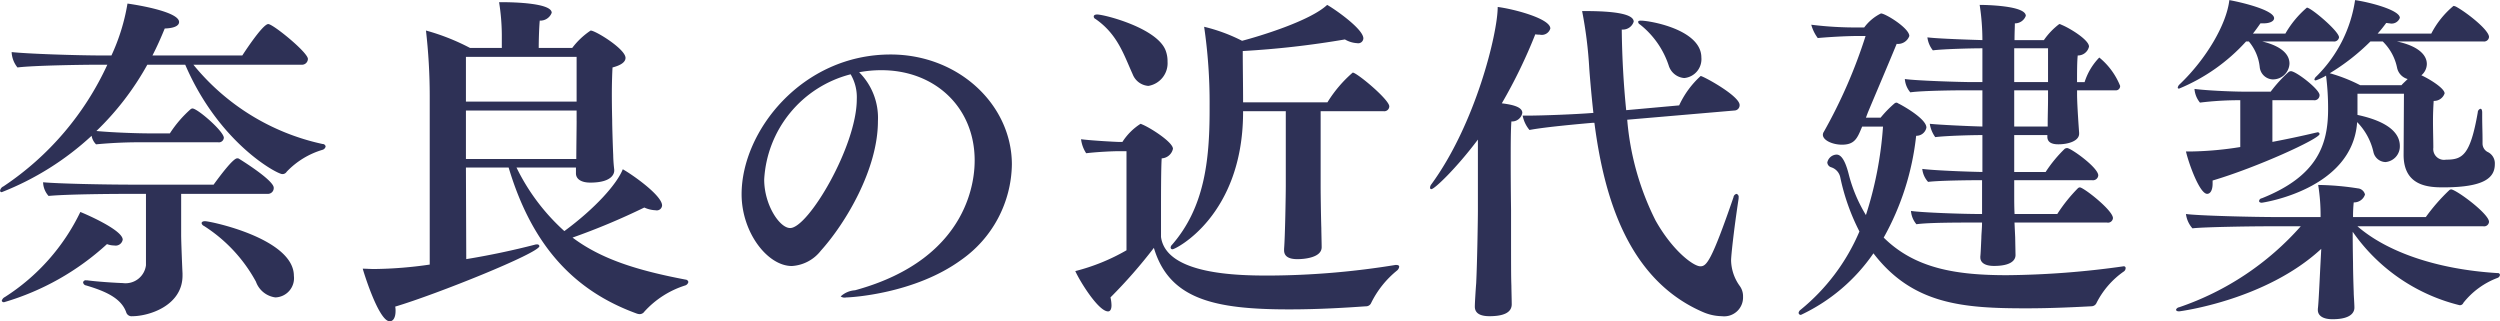
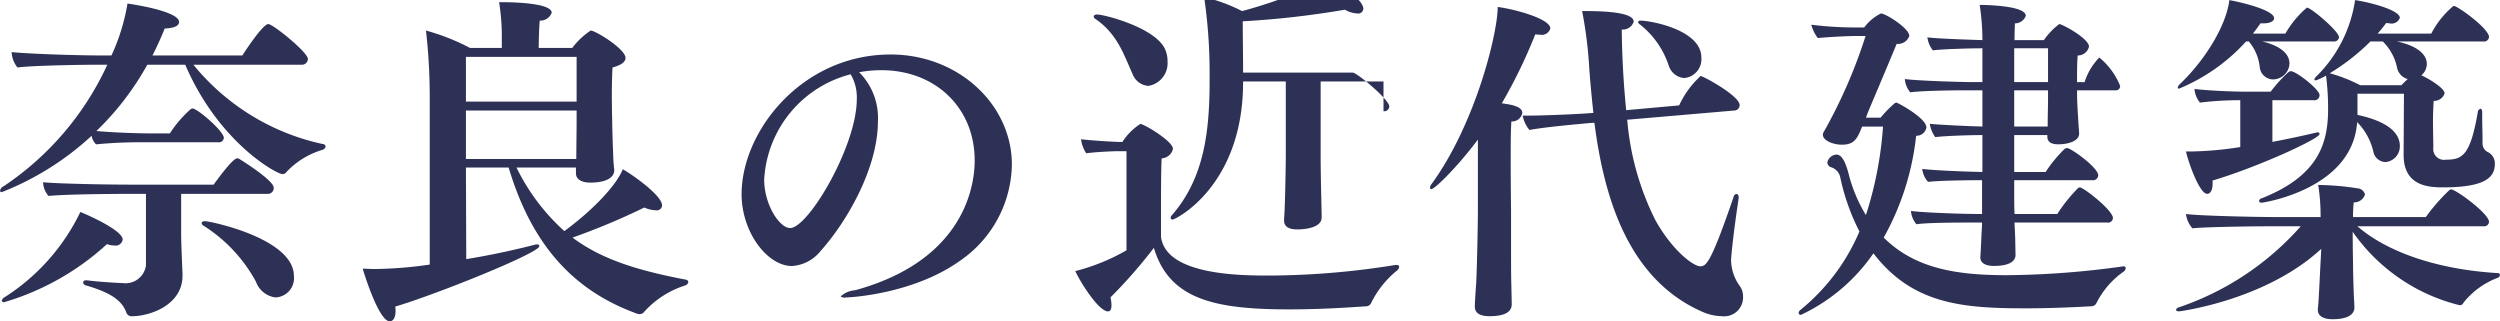
<svg xmlns="http://www.w3.org/2000/svg" width="219.437" height="28.219" viewBox="0 0 219.437 28.219">
  <defs>
    <style>
      .cls-1 {
        fill: #2e3156;
        fill-rule: evenodd;
      }
    </style>
  </defs>
-   <path id="block02-title.svg_png_block02-title.png" data-name="block02-title.svg,png/block02-title.png" class="cls-1" d="M691.144,943.775a0.522,0.522,0,0,0,.57-0.51c0-.57-3.059-3.059-3.479-3.059-0.51,0-2.28,2.759-2.28,2.759h-7.887c0.39-.75.75-1.559,1.079-2.369,0.9-.03,1.26-0.27,1.26-0.57,0-.9-3.659-1.5-4.529-1.619a17.647,17.647,0,0,1-1.409,4.558h-0.48c-2.669,0-6.9-.15-8.277-0.3v0.06a2.316,2.316,0,0,0,.509,1.29c1.44-.18,5.849-0.24,7.018-0.24h0.87a25.765,25.765,0,0,1-9.117,10.677,0.5,0.5,0,0,0-.3.389,0.137,0.137,0,0,0,.15.12,25.144,25.144,0,0,0,7.887-4.948,1.383,1.383,0,0,0,.39.75,41.134,41.134,0,0,1,4.259-.18h6.448a0.437,0.437,0,0,0,.51-0.39c0-.57-2.309-2.579-2.759-2.579a0.317,0.317,0,0,0-.15.06,10.243,10.243,0,0,0-1.83,2.129h-1.619c-1.41,0-3.569-.09-4.829-0.21a24.6,24.6,0,0,0,4.469-5.818h3.329c2.969,6.9,8.067,9.6,8.517,9.6a0.437,0.437,0,0,0,.39-0.21A7.145,7.145,0,0,1,693,951.243a0.383,0.383,0,0,0,.27-0.3,0.266,0.266,0,0,0-.27-0.21,20.084,20.084,0,0,1-11.336-6.958h9.477Zm-2.28,20.424a1.688,1.688,0,0,0,1.62-1.89c0-3.269-7.318-4.8-7.8-4.8-0.18,0-.3.06-0.3,0.18a0.354,0.354,0,0,0,.21.239,13.373,13.373,0,0,1,4.559,4.889A2.1,2.1,0,0,0,688.864,964.2Zm-0.659-9.088a0.508,0.508,0,0,0,.509-0.539c0-.66-2.909-2.46-3.059-2.55a0.225,0.225,0,0,0-.15-0.03c-0.359,0-1.5,1.53-2.069,2.31h-6.928c-2.789,0-6.808-.09-8.037-0.21a1.871,1.871,0,0,0,.48,1.2c1.589-.15,5.458-0.18,6.778-0.18H677.5v6.268a1.806,1.806,0,0,1-2.039,1.56c-0.18,0-1.98-.09-3.119-0.24h-0.09a0.226,0.226,0,0,0-.27.18,0.312,0.312,0,0,0,.27.27c1.709,0.51,3.059,1.11,3.509,2.339a0.492,0.492,0,0,0,.539.36c1.47,0,4.409-.93,4.409-3.569V962.1c-0.03-.57-0.12-2.849-0.12-3.359v-3.629h7.618Zm-14.126,4.409a1.777,1.777,0,0,0,.63.12,0.632,0.632,0,0,0,.75-0.51c0-.9-3.689-2.429-3.719-2.429a18.231,18.231,0,0,1-6.628,7.468,0.5,0.5,0,0,0-.27.329,0.188,0.188,0,0,0,.21.12A22.9,22.9,0,0,0,674.079,959.52Zm41.163-6.268v0.06c0,0.45.39,0.81,1.26,0.81,2.1,0,2.1-.96,2.1-1.05v-0.09a12.341,12.341,0,0,1-.09-1.29c-0.03-.629-0.09-2.489-0.09-3.059,0,0-.03-1.109-0.03-2.309,0-.87.03-1.8,0.06-2.309,0.81-.21,1.14-0.51,1.14-0.84,0-.78-2.639-2.4-3.059-2.4a6.63,6.63,0,0,0-1.62,1.529h-2.939c0-.6.03-1.739,0.09-2.4a1.065,1.065,0,0,0,1.05-.69c0-.839-3.239-0.929-4.379-0.929h-0.24a18.944,18.944,0,0,1,.24,2.849v1.169h-2.789a19.255,19.255,0,0,0-3.869-1.529,50.688,50.688,0,0,1,.33,5.728v14.815a35.865,35.865,0,0,1-4.858.39c-0.36,0-.72-0.03-1.02-0.03,0,0.06,1.379,4.619,2.369,4.619,0.3,0,.51-0.33.51-0.9a1.845,1.845,0,0,0-.03-0.39c3.629-1.079,12.656-4.708,12.656-5.308a0.18,0.18,0,0,0-.21-0.15,0.586,0.586,0,0,0-.21.03c-1.859.48-3.959,0.93-6,1.26l-0.03-8.038h3.749c2.1,7.018,5.878,10.857,11.216,12.806a0.876,0.876,0,0,0,.27.06,0.487,0.487,0,0,0,.42-0.21,8.144,8.144,0,0,1,3.6-2.309,0.413,0.413,0,0,0,.27-0.3,0.257,0.257,0,0,0-.24-0.21c-4.259-.81-7.408-1.8-9.927-3.689a59.6,59.6,0,0,0,6.3-2.639,2.569,2.569,0,0,0,.99.24,0.464,0.464,0,0,0,.57-0.42c0-.87-2.549-2.669-3.449-3.179-0.51,1.29-2.4,3.419-5.129,5.428a18.234,18.234,0,0,1-4.2-5.578h5.218v0.45Zm0.06-6.238h-9.717v-3.929H715.3v3.929Zm0,1.709c0,0.42-.03,2.669-0.03,3.329h-9.687v-4.258H715.3v0.929Zm24.8-4.288a10.476,10.476,0,0,1,1.949-.18c4.709,0,8.188,3.269,8.188,7.917,0,1.23-.18,8.578-10.5,11.4a2.05,2.05,0,0,0-1.26.54,0.6,0.6,0,0,0,.48.09c0.36,0,6-.3,10.107-3.3a10.412,10.412,0,0,0,4.439-8.368c0-5.218-4.649-9.657-10.647-9.657-7.767,0-13.076,6.718-13.076,12.266,0,3.359,2.279,6.3,4.409,6.3a3.488,3.488,0,0,0,2.549-1.349c2.189-2.429,5.008-7.168,5.008-11.367A5.667,5.667,0,0,0,740.1,944.435Zm-0.75.18a3.957,3.957,0,0,1,.54,2.189c0,4.109-4.259,11.306-5.848,11.306-0.93,0-2.279-2.039-2.279-4.258A10.11,10.11,0,0,1,739.352,944.615Zm46.772,3.239a0.439,0.439,0,0,0,.509-0.42c0-.6-2.849-2.969-3.209-2.969a11.17,11.17,0,0,0-2.219,2.609H773.8c0-1.56-.03-3.179-0.03-4.5a79.324,79.324,0,0,0,8.968-1.019,2.378,2.378,0,0,0,1.079.329,0.451,0.451,0,0,0,.54-0.419c0-.87-2.759-2.73-3.179-2.94-1.5,1.41-5.968,2.76-7.468,3.15a14.947,14.947,0,0,0-3.329-1.23,45.828,45.828,0,0,1,.48,6.9v0.42c0,4.5-.48,8.577-3.3,11.816a0.359,0.359,0,0,0-.12.24,0.152,0.152,0,0,0,.18.15c0.24,0,6.118-2.909,6.178-11.906v-0.21h3.749v6.538c0,0.749-.06,4.468-0.15,5.548v0.12c0,0.48.33,0.78,1.17,0.78,0.57,0,2.129-.12,2.129-1.05,0-.33-0.03-1.41-0.03-1.68-0.03-.869-0.06-2.969-0.06-3.628v-6.628h5.519Zm-22.014-3.239a1.6,1.6,0,0,0,1.38,1.019,2.02,2.02,0,0,0,1.679-2.129,2.619,2.619,0,0,0-.15-0.93c-0.689-2.009-5.4-3.209-6.028-3.209-0.18,0-.3.06-0.3,0.18a0.238,0.238,0,0,0,.15.21C762.791,941.106,763.331,942.905,764.11,944.615Zm-0.539,15.445a17.687,17.687,0,0,1-4.5,1.829c0.42,0.93,2.039,3.539,2.879,3.539,0.18,0,.3-0.18.3-0.54a3.328,3.328,0,0,0-.09-0.689,44.022,44.022,0,0,0,3.809-4.349c1.349,4.528,5.338,5.4,11.876,5.4,2.639,0,5.009-.15,6.718-0.27a0.487,0.487,0,0,0,.48-0.3,8.448,8.448,0,0,1,2.279-2.849,0.521,0.521,0,0,0,.18-0.33c0-.09-0.09-0.15-0.24-0.15h-0.09a70.748,70.748,0,0,1-11.1.93c-2.64,0-9.028-.06-9.477-3.389v-2.009c0-1.68,0-3.989.06-4.889a1.065,1.065,0,0,0,.989-0.839c0-.6-2.1-1.92-2.759-2.16a0.11,0.11,0,0,0-.09-0.03,5.194,5.194,0,0,0-1.589,1.59h-0.24c-0.24,0-2.49-.12-3.389-0.24a2.887,2.887,0,0,0,.45,1.229c0.989-.12,2.369-0.179,2.789-0.179h0.75v8.7Zm48.954-15.116a1.661,1.661,0,0,0,1.5-1.8c0-2.459-4.529-3.239-5.309-3.239-0.15,0-.24.03-0.24,0.12a0.273,0.273,0,0,0,.15.21,7.633,7.633,0,0,1,2.549,3.659A1.552,1.552,0,0,0,812.525,944.944Zm4.409,2.85a0.464,0.464,0,0,0,.449-0.48c0-.81-3.209-2.549-3.418-2.549a7.984,7.984,0,0,0-1.89,2.579l-4.648.42c-0.21-2.07-.36-4.439-0.39-7.078a1,1,0,0,0,1.049-.69c0-.72-1.919-0.93-4.228-0.93h-0.3a37.261,37.261,0,0,1,.63,5.069c0.09,1.2.21,2.519,0.359,3.869-1.469.12-4.438,0.239-5.848,0.239h-0.36a2.746,2.746,0,0,0,.6,1.26c1.38-.27,4.859-0.57,5.548-0.63h0.15c0.84,6.508,2.94,13.766,9.537,16.615a4.32,4.32,0,0,0,1.65.36,1.656,1.656,0,0,0,1.859-1.709,1.526,1.526,0,0,0-.3-0.96,3.973,3.973,0,0,1-.749-2.219c0-.42.24-2.67,0.66-5.429v-0.09a0.28,0.28,0,0,0-.18-0.33,0.347,0.347,0,0,0-.27.3c-1.95,5.668-2.37,6.058-2.909,6.058-0.6,0-2.43-1.349-3.929-4.018a24.046,24.046,0,0,1-2.489-8.848Zm-22.523,8.727c0,0.78-.06,4.558-0.15,6.418-0.03.36-.12,1.709-0.12,2.069,0,0.66.6,0.84,1.289,0.84,1.26,0,1.95-.33,1.95-1.05,0-.33-0.03-1.349-0.03-1.619-0.03-.87-0.03-1.41-0.03-6.658,0,0-.03-2.1-0.03-4.2,0-1.409,0-2.789.06-3.569a0.909,0.909,0,0,0,.959-0.749c0-.51-0.809-0.72-1.8-0.84a45.071,45.071,0,0,0,2.939-6.058,1.845,1.845,0,0,0,.39.03,0.779,0.779,0,0,0,.93-0.54c0-.87-3.209-1.71-4.619-1.89,0,2.31-1.949,10.287-5.848,15.6a0.484,0.484,0,0,0-.09.27,0.11,0.11,0,0,0,.12.119c0.27,0,2.189-1.829,4.079-4.348v6.178Zm55.232,1.11a0.435,0.435,0,0,0,.509-0.39c0-.69-2.579-2.7-2.909-2.7a0.325,0.325,0,0,0-.15.059,13.9,13.9,0,0,0-1.829,2.28h-3.749c-0.03-.63-0.03-1.23-0.03-1.65v-1.319h6.838a0.466,0.466,0,0,0,.54-0.42c0-.69-2.4-2.4-2.729-2.4a0.434,0.434,0,0,0-.21.06,11.614,11.614,0,0,0-1.68,2.039h-2.759v-3.239h2.909v0.15c0,0.42.3,0.66,0.96,0.66,0.9,0,1.829-.3,1.829-0.93v-0.09s-0.18-2.4-.18-3.359v-0.36h3.359a0.372,0.372,0,0,0,.42-0.39,6.2,6.2,0,0,0-1.829-2.489,5.441,5.441,0,0,0-1.29,2.159H847c0-.779,0-1.8.06-2.339a0.994,0.994,0,0,0,.99-0.78c0-.6-1.739-1.649-2.429-1.919a0.426,0.426,0,0,0-.18-0.06,6.1,6.1,0,0,0-1.35,1.41h-2.579c0-.66.03-1.17,0.03-1.47a1.009,1.009,0,0,0,.96-0.66c0-.93-3.749-0.96-4.049-0.96a20.407,20.407,0,0,1,.24,3.09c-0.99-.03-3.869-0.12-4.828-0.24a2.274,2.274,0,0,0,.479,1.139c0.96-.12,3.419-0.18,4.349-0.18V945.3h-0.84c-1.049,0-4.948-.12-5.968-0.27a2.042,2.042,0,0,0,.48,1.17c0.99-.15,4.019-0.18,4.858-0.18h1.47V949.2c-1.2-.03-3.809-0.15-4.619-0.24a2.694,2.694,0,0,0,.48,1.17c0.96-.12,3.209-0.18,4.139-0.18v3.239c-1.649-.03-4.409-0.15-5.278-0.27a1.99,1.99,0,0,0,.51,1.14c0.929-.12,3.658-0.15,4.738-0.15v2.969h-0.24c-1.409,0-5.008-.12-6-0.27a2.042,2.042,0,0,0,.48,1.17c0.93-.15,3.869-0.15,4.888-0.15h0.87c0,0.539-.06,1.019-0.06,1.349-0.03.6-.06,1.44-0.09,1.62v0.09c0,0.449.39,0.749,1.2,0.749,1.859,0,1.889-.779,1.889-0.959l-0.03-1.56-0.06-1.289h8.128Zm1.439,3.838a77.062,77.062,0,0,1-10.227.78c-4.438,0-8.067-.57-10.826-3.3a23.42,23.42,0,0,0,2.849-8.937,0.89,0.89,0,0,0,.9-0.72c0-.81-2.28-2.039-2.49-2.129a0.229,0.229,0,0,0-.15-0.06,0.317,0.317,0,0,0-.15.06,9.8,9.8,0,0,0-1.229,1.259h-1.29l0.18-.479c0.78-1.86,1.83-4.319,2.519-6a1.053,1.053,0,0,0,1.11-.689c0-.69-2.1-1.98-2.489-1.98a4.049,4.049,0,0,0-1.47,1.23h-0.39a31.723,31.723,0,0,1-4.258-.24,3.547,3.547,0,0,0,.57,1.17c0.6-.06,2.339-0.18,3.508-0.18h0.69a44.721,44.721,0,0,1-3.659,8.4,0.484,0.484,0,0,0-.09.27c0,0.48.84,0.87,1.68,0.87,1.05,0,1.319-.51,1.679-1.38l0.09-.21h1.83a32.447,32.447,0,0,1-1.5,7.768,13.046,13.046,0,0,1-1.529-3.659c-0.36-1.38-.75-1.65-1.05-1.65a0.868,0.868,0,0,0-.81.69,0.47,0.47,0,0,0,.33.42,1.174,1.174,0,0,1,.81.9,18.844,18.844,0,0,0,1.679,4.738,17.85,17.85,0,0,1-5.158,6.868,0.42,0.42,0,0,0-.18.27,0.183,0.183,0,0,0,.21.18,15.962,15.962,0,0,0,6.358-5.4c3.449,4.5,7.888,4.828,13.406,4.828,2.339,0,4.588-.12,5.728-0.18a0.491,0.491,0,0,0,.45-0.3,7.45,7.45,0,0,1,2.4-2.759,0.358,0.358,0,0,0,.15-0.27,0.152,0.152,0,0,0-.15-0.18h-0.03ZM844.454,945.3h-2.969v-2.969h2.969V945.3Zm-0.03,3.9h-2.939v-3.179h2.969v0.75c0,0.63-.03,1.589-0.03,2.1v0.33Zm31.24,2.489c0,2.76,2.219,2.85,3.479,2.85,3.6,0,4.528-.84,4.528-2.04a1.105,1.105,0,0,0-.66-1.08,0.841,0.841,0,0,1-.419-0.719v-0.36c0-.6-0.03-1.32-0.03-1.95v-0.419c0-.21-0.06-0.33-0.15-0.33a0.339,0.339,0,0,0-.24.33c-0.66,3.778-1.35,4.138-2.789,4.138a0.945,0.945,0,0,1-1.11-1.049c0-.6-0.03-1.5-0.03-2.37,0-.629.03-1.259,0.06-1.739a0.972,0.972,0,0,0,.96-0.66c0-.42-1.2-1.2-2.04-1.589a1.314,1.314,0,0,0,.48-0.99c0-.81-0.78-1.59-2.639-1.98h7.588a0.434,0.434,0,0,0,.509-0.389c0-.63-2.009-2.19-2.909-2.67a0.763,0.763,0,0,0-.21-0.06,7.844,7.844,0,0,0-1.949,2.43h-4.709a11.287,11.287,0,0,0,.75-0.93c0.12,0,.21.03,0.3,0.03a0.767,0.767,0,0,0,.9-0.48c0-.69-2.669-1.379-3.929-1.559a11.832,11.832,0,0,1-3.389,6.688,0.5,0.5,0,0,0-.18.269c0,0.06.03,0.09,0.12,0.09a4.912,4.912,0,0,0,.9-0.419,22.73,22.73,0,0,1,.18,2.939c0,3.119-.93,5.878-5.818,7.827a0.275,0.275,0,0,0-.24.24c0,0.09.09,0.15,0.24,0.15,0.03,0,7.977-1.14,8.367-7.078a5.486,5.486,0,0,1,1.44,2.669,1.117,1.117,0,0,0,1.049.84,1.382,1.382,0,0,0,1.26-1.409c0-1.08-.93-2.13-3.719-2.73v-1.859h4.079Zm-6.178-9.957a0.435,0.435,0,0,0,.51-0.359c0-.54-2.46-2.61-2.82-2.61a8.608,8.608,0,0,0-1.889,2.28h-2.849c0.24-.3.45-0.6,0.66-0.9h0.27c0.6,0,.929-0.21.929-0.45,0-.72-2.909-1.409-3.929-1.589-0.239,2.1-2.009,5.158-4.378,7.407a0.494,0.494,0,0,0-.15.27c0,0.06.03,0.09,0.12,0.09a16.366,16.366,0,0,0,5.878-4.139h0.24a4.177,4.177,0,0,1,.96,2.28,1.2,1.2,0,0,0,1.079,1.049,1.452,1.452,0,0,0,1.53-1.379c0-1.11-1.26-1.68-2.4-1.95h6.238Zm-1.71,5.159a0.444,0.444,0,0,0,.51-0.45c0-.51-2.069-2.1-2.519-2.1a0.426,0.426,0,0,0-.18.06,11.946,11.946,0,0,0-1.59,1.739h-2.249c-1.02,0-3.269-.09-4.439-0.24a2.132,2.132,0,0,0,.48,1.2,28.353,28.353,0,0,1,3.539-.21V951a29.953,29.953,0,0,1-4.258.389h-0.51c0.24,1.05,1.2,3.719,1.859,3.719,0.27,0,.48-0.3.48-0.9v-0.27c3.869-1.14,9.387-3.659,9.387-4.079a0.152,0.152,0,0,0-.18-0.15c-0.06,0-.09.03-0.15,0.03-1.259.3-2.549,0.57-3.809,0.81v-3.659h3.629Zm14.876,11.066a0.434,0.434,0,0,0,.509-0.389c0-.72-2.909-2.85-3.329-2.85a0.31,0.31,0,0,0-.149.06,16.578,16.578,0,0,0-2.07,2.37h-6.388a12.29,12.29,0,0,1,.06-1.29,1,1,0,0,0,.99-0.69,0.709,0.709,0,0,0-.63-0.54,24.023,24.023,0,0,0-3.479-.3,16.635,16.635,0,0,1,.21,2.819h-3.809c-2.1,0-6.988-.12-8.007-0.27a2.327,2.327,0,0,0,.569,1.259c0.99-.12,5.249-0.18,6.718-0.18h2.79a24.992,24.992,0,0,1-10.677,7.108,0.344,0.344,0,0,0-.27.21c0,0.09.09,0.15,0.27,0.15,0.03,0,7.588-.96,12.476-5.488l-0.09,1.709c-0.15,3.119-.18,3.3-0.21,3.569v0.09c0,0.48.42,0.81,1.29,0.81,1.8,0,1.919-.75,1.919-1.02,0-.33-0.06-1.079-0.06-1.349-0.03-.81-0.06-1.95-0.06-2.55,0,0-.03-1.379-0.03-2.759a16.131,16.131,0,0,0,9.387,6.448,0.331,0.331,0,0,0,.33-0.21,6.919,6.919,0,0,1,3-2.189,0.32,0.32,0,0,0,.21-0.27,0.181,0.181,0,0,0-.21-0.15c-5.4-.33-9.747-1.889-12.3-4.109h11.037Zm-10.8-12.386a14.152,14.152,0,0,0-2.669-1.049,18.806,18.806,0,0,0,3.569-2.79h1.079a4.457,4.457,0,0,1,1.26,2.31,1.3,1.3,0,0,0,.93.989c-0.21.21-.45,0.42-0.54,0.54h-3.629Z" transform="translate(-664.688 -938.094)" />
+   <path id="block02-title.svg_png_block02-title.png" data-name="block02-title.svg,png/block02-title.png" class="cls-1" d="M691.144,943.775a0.522,0.522,0,0,0,.57-0.51c0-.57-3.059-3.059-3.479-3.059-0.51,0-2.28,2.759-2.28,2.759h-7.887c0.39-.75.75-1.559,1.079-2.369,0.9-.03,1.26-0.27,1.26-0.57,0-.9-3.659-1.5-4.529-1.619a17.647,17.647,0,0,1-1.409,4.558h-0.48c-2.669,0-6.9-.15-8.277-0.3v0.06a2.316,2.316,0,0,0,.509,1.29c1.44-.18,5.849-0.24,7.018-0.24h0.87a25.765,25.765,0,0,1-9.117,10.677,0.5,0.5,0,0,0-.3.389,0.137,0.137,0,0,0,.15.12,25.144,25.144,0,0,0,7.887-4.948,1.383,1.383,0,0,0,.39.75,41.134,41.134,0,0,1,4.259-.18h6.448a0.437,0.437,0,0,0,.51-0.39c0-.57-2.309-2.579-2.759-2.579a0.317,0.317,0,0,0-.15.06,10.243,10.243,0,0,0-1.83,2.129h-1.619c-1.41,0-3.569-.09-4.829-0.21a24.6,24.6,0,0,0,4.469-5.818h3.329c2.969,6.9,8.067,9.6,8.517,9.6a0.437,0.437,0,0,0,.39-0.21A7.145,7.145,0,0,1,693,951.243a0.383,0.383,0,0,0,.27-0.3,0.266,0.266,0,0,0-.27-0.21,20.084,20.084,0,0,1-11.336-6.958h9.477Zm-2.28,20.424a1.688,1.688,0,0,0,1.62-1.89c0-3.269-7.318-4.8-7.8-4.8-0.18,0-.3.06-0.3,0.18a0.354,0.354,0,0,0,.21.239,13.373,13.373,0,0,1,4.559,4.889A2.1,2.1,0,0,0,688.864,964.2Zm-0.659-9.088a0.508,0.508,0,0,0,.509-0.539c0-.66-2.909-2.46-3.059-2.55a0.225,0.225,0,0,0-.15-0.03c-0.359,0-1.5,1.53-2.069,2.31h-6.928c-2.789,0-6.808-.09-8.037-0.21a1.871,1.871,0,0,0,.48,1.2c1.589-.15,5.458-0.18,6.778-0.18H677.5v6.268a1.806,1.806,0,0,1-2.039,1.56c-0.18,0-1.98-.09-3.119-0.24h-0.09a0.226,0.226,0,0,0-.27.18,0.312,0.312,0,0,0,.27.27c1.709,0.51,3.059,1.11,3.509,2.339a0.492,0.492,0,0,0,.539.36c1.47,0,4.409-.93,4.409-3.569V962.1c-0.03-.57-0.12-2.849-0.12-3.359v-3.629h7.618Zm-14.126,4.409a1.777,1.777,0,0,0,.63.12,0.632,0.632,0,0,0,.75-0.51c0-.9-3.689-2.429-3.719-2.429a18.231,18.231,0,0,1-6.628,7.468,0.5,0.5,0,0,0-.27.329,0.188,0.188,0,0,0,.21.12A22.9,22.9,0,0,0,674.079,959.52Zm41.163-6.268v0.06c0,0.45.39,0.81,1.26,0.81,2.1,0,2.1-.96,2.1-1.05v-0.09a12.341,12.341,0,0,1-.09-1.29c-0.03-.629-0.09-2.489-0.09-3.059,0,0-.03-1.109-0.03-2.309,0-.87.03-1.8,0.06-2.309,0.81-.21,1.14-0.51,1.14-0.84,0-.78-2.639-2.4-3.059-2.4a6.63,6.63,0,0,0-1.62,1.529h-2.939c0-.6.03-1.739,0.09-2.4a1.065,1.065,0,0,0,1.05-.69c0-.839-3.239-0.929-4.379-0.929h-0.24a18.944,18.944,0,0,1,.24,2.849v1.169h-2.789a19.255,19.255,0,0,0-3.869-1.529,50.688,50.688,0,0,1,.33,5.728v14.815a35.865,35.865,0,0,1-4.858.39c-0.36,0-.72-0.03-1.02-0.03,0,0.06,1.379,4.619,2.369,4.619,0.3,0,.51-0.33.51-0.9a1.845,1.845,0,0,0-.03-0.39c3.629-1.079,12.656-4.708,12.656-5.308a0.18,0.18,0,0,0-.21-0.15,0.586,0.586,0,0,0-.21.03c-1.859.48-3.959,0.93-6,1.26l-0.03-8.038h3.749c2.1,7.018,5.878,10.857,11.216,12.806a0.876,0.876,0,0,0,.27.06,0.487,0.487,0,0,0,.42-0.21,8.144,8.144,0,0,1,3.6-2.309,0.413,0.413,0,0,0,.27-0.3,0.257,0.257,0,0,0-.24-0.21c-4.259-.81-7.408-1.8-9.927-3.689a59.6,59.6,0,0,0,6.3-2.639,2.569,2.569,0,0,0,.99.24,0.464,0.464,0,0,0,.57-0.42c0-.87-2.549-2.669-3.449-3.179-0.51,1.29-2.4,3.419-5.129,5.428a18.234,18.234,0,0,1-4.2-5.578h5.218v0.45Zm0.06-6.238h-9.717v-3.929H715.3v3.929Zm0,1.709c0,0.42-.03,2.669-0.03,3.329h-9.687v-4.258H715.3v0.929Zm24.8-4.288a10.476,10.476,0,0,1,1.949-.18c4.709,0,8.188,3.269,8.188,7.917,0,1.23-.18,8.578-10.5,11.4a2.05,2.05,0,0,0-1.26.54,0.6,0.6,0,0,0,.48.09c0.36,0,6-.3,10.107-3.3a10.412,10.412,0,0,0,4.439-8.368c0-5.218-4.649-9.657-10.647-9.657-7.767,0-13.076,6.718-13.076,12.266,0,3.359,2.279,6.3,4.409,6.3a3.488,3.488,0,0,0,2.549-1.349c2.189-2.429,5.008-7.168,5.008-11.367A5.667,5.667,0,0,0,740.1,944.435Zm-0.75.18a3.957,3.957,0,0,1,.54,2.189c0,4.109-4.259,11.306-5.848,11.306-0.93,0-2.279-2.039-2.279-4.258A10.11,10.11,0,0,1,739.352,944.615Zm46.772,3.239a0.439,0.439,0,0,0,.509-0.42c0-.6-2.849-2.969-3.209-2.969H773.8c0-1.56-.03-3.179-0.03-4.5a79.324,79.324,0,0,0,8.968-1.019,2.378,2.378,0,0,0,1.079.329,0.451,0.451,0,0,0,.54-0.419c0-.87-2.759-2.73-3.179-2.94-1.5,1.41-5.968,2.76-7.468,3.15a14.947,14.947,0,0,0-3.329-1.23,45.828,45.828,0,0,1,.48,6.9v0.42c0,4.5-.48,8.577-3.3,11.816a0.359,0.359,0,0,0-.12.24,0.152,0.152,0,0,0,.18.15c0.24,0,6.118-2.909,6.178-11.906v-0.21h3.749v6.538c0,0.749-.06,4.468-0.15,5.548v0.12c0,0.48.33,0.78,1.17,0.78,0.57,0,2.129-.12,2.129-1.05,0-.33-0.03-1.41-0.03-1.68-0.03-.869-0.06-2.969-0.06-3.628v-6.628h5.519Zm-22.014-3.239a1.6,1.6,0,0,0,1.38,1.019,2.02,2.02,0,0,0,1.679-2.129,2.619,2.619,0,0,0-.15-0.93c-0.689-2.009-5.4-3.209-6.028-3.209-0.18,0-.3.06-0.3,0.18a0.238,0.238,0,0,0,.15.21C762.791,941.106,763.331,942.905,764.11,944.615Zm-0.539,15.445a17.687,17.687,0,0,1-4.5,1.829c0.42,0.93,2.039,3.539,2.879,3.539,0.18,0,.3-0.18.3-0.54a3.328,3.328,0,0,0-.09-0.689,44.022,44.022,0,0,0,3.809-4.349c1.349,4.528,5.338,5.4,11.876,5.4,2.639,0,5.009-.15,6.718-0.27a0.487,0.487,0,0,0,.48-0.3,8.448,8.448,0,0,1,2.279-2.849,0.521,0.521,0,0,0,.18-0.33c0-.09-0.09-0.15-0.24-0.15h-0.09a70.748,70.748,0,0,1-11.1.93c-2.64,0-9.028-.06-9.477-3.389v-2.009c0-1.68,0-3.989.06-4.889a1.065,1.065,0,0,0,.989-0.839c0-.6-2.1-1.92-2.759-2.16a0.11,0.11,0,0,0-.09-0.03,5.194,5.194,0,0,0-1.589,1.59h-0.24c-0.24,0-2.49-.12-3.389-0.24a2.887,2.887,0,0,0,.45,1.229c0.989-.12,2.369-0.179,2.789-0.179h0.75v8.7Zm48.954-15.116a1.661,1.661,0,0,0,1.5-1.8c0-2.459-4.529-3.239-5.309-3.239-0.15,0-.24.03-0.24,0.12a0.273,0.273,0,0,0,.15.21,7.633,7.633,0,0,1,2.549,3.659A1.552,1.552,0,0,0,812.525,944.944Zm4.409,2.85a0.464,0.464,0,0,0,.449-0.48c0-.81-3.209-2.549-3.418-2.549a7.984,7.984,0,0,0-1.89,2.579l-4.648.42c-0.21-2.07-.36-4.439-0.39-7.078a1,1,0,0,0,1.049-.69c0-.72-1.919-0.93-4.228-0.93h-0.3a37.261,37.261,0,0,1,.63,5.069c0.09,1.2.21,2.519,0.359,3.869-1.469.12-4.438,0.239-5.848,0.239h-0.36a2.746,2.746,0,0,0,.6,1.26c1.38-.27,4.859-0.57,5.548-0.63h0.15c0.84,6.508,2.94,13.766,9.537,16.615a4.32,4.32,0,0,0,1.65.36,1.656,1.656,0,0,0,1.859-1.709,1.526,1.526,0,0,0-.3-0.96,3.973,3.973,0,0,1-.749-2.219c0-.42.24-2.67,0.66-5.429v-0.09a0.28,0.28,0,0,0-.18-0.33,0.347,0.347,0,0,0-.27.3c-1.95,5.668-2.37,6.058-2.909,6.058-0.6,0-2.43-1.349-3.929-4.018a24.046,24.046,0,0,1-2.489-8.848Zm-22.523,8.727c0,0.78-.06,4.558-0.15,6.418-0.03.36-.12,1.709-0.12,2.069,0,0.66.6,0.84,1.289,0.84,1.26,0,1.95-.33,1.95-1.05,0-.33-0.03-1.349-0.03-1.619-0.03-.87-0.03-1.41-0.03-6.658,0,0-.03-2.1-0.03-4.2,0-1.409,0-2.789.06-3.569a0.909,0.909,0,0,0,.959-0.749c0-.51-0.809-0.72-1.8-0.84a45.071,45.071,0,0,0,2.939-6.058,1.845,1.845,0,0,0,.39.03,0.779,0.779,0,0,0,.93-0.54c0-.87-3.209-1.71-4.619-1.89,0,2.31-1.949,10.287-5.848,15.6a0.484,0.484,0,0,0-.09.27,0.11,0.11,0,0,0,.12.119c0.27,0,2.189-1.829,4.079-4.348v6.178Zm55.232,1.11a0.435,0.435,0,0,0,.509-0.39c0-.69-2.579-2.7-2.909-2.7a0.325,0.325,0,0,0-.15.059,13.9,13.9,0,0,0-1.829,2.28h-3.749c-0.03-.63-0.03-1.23-0.03-1.65v-1.319h6.838a0.466,0.466,0,0,0,.54-0.42c0-.69-2.4-2.4-2.729-2.4a0.434,0.434,0,0,0-.21.06,11.614,11.614,0,0,0-1.68,2.039h-2.759v-3.239h2.909v0.15c0,0.42.3,0.66,0.96,0.66,0.9,0,1.829-.3,1.829-0.93v-0.09s-0.18-2.4-.18-3.359v-0.36h3.359a0.372,0.372,0,0,0,.42-0.39,6.2,6.2,0,0,0-1.829-2.489,5.441,5.441,0,0,0-1.29,2.159H847c0-.779,0-1.8.06-2.339a0.994,0.994,0,0,0,.99-0.78c0-.6-1.739-1.649-2.429-1.919a0.426,0.426,0,0,0-.18-0.06,6.1,6.1,0,0,0-1.35,1.41h-2.579c0-.66.03-1.17,0.03-1.47a1.009,1.009,0,0,0,.96-0.66c0-.93-3.749-0.96-4.049-0.96a20.407,20.407,0,0,1,.24,3.09c-0.99-.03-3.869-0.12-4.828-0.24a2.274,2.274,0,0,0,.479,1.139c0.96-.12,3.419-0.18,4.349-0.18V945.3h-0.84c-1.049,0-4.948-.12-5.968-0.27a2.042,2.042,0,0,0,.48,1.17c0.99-.15,4.019-0.18,4.858-0.18h1.47V949.2c-1.2-.03-3.809-0.15-4.619-0.24a2.694,2.694,0,0,0,.48,1.17c0.96-.12,3.209-0.18,4.139-0.18v3.239c-1.649-.03-4.409-0.15-5.278-0.27a1.99,1.99,0,0,0,.51,1.14c0.929-.12,3.658-0.15,4.738-0.15v2.969h-0.24c-1.409,0-5.008-.12-6-0.27a2.042,2.042,0,0,0,.48,1.17c0.93-.15,3.869-0.15,4.888-0.15h0.87c0,0.539-.06,1.019-0.06,1.349-0.03.6-.06,1.44-0.09,1.62v0.09c0,0.449.39,0.749,1.2,0.749,1.859,0,1.889-.779,1.889-0.959l-0.03-1.56-0.06-1.289h8.128Zm1.439,3.838a77.062,77.062,0,0,1-10.227.78c-4.438,0-8.067-.57-10.826-3.3a23.42,23.42,0,0,0,2.849-8.937,0.89,0.89,0,0,0,.9-0.72c0-.81-2.28-2.039-2.49-2.129a0.229,0.229,0,0,0-.15-0.06,0.317,0.317,0,0,0-.15.06,9.8,9.8,0,0,0-1.229,1.259h-1.29l0.18-.479c0.78-1.86,1.83-4.319,2.519-6a1.053,1.053,0,0,0,1.11-.689c0-.69-2.1-1.98-2.489-1.98a4.049,4.049,0,0,0-1.47,1.23h-0.39a31.723,31.723,0,0,1-4.258-.24,3.547,3.547,0,0,0,.57,1.17c0.6-.06,2.339-0.18,3.508-0.18h0.69a44.721,44.721,0,0,1-3.659,8.4,0.484,0.484,0,0,0-.09.27c0,0.48.84,0.87,1.68,0.87,1.05,0,1.319-.51,1.679-1.38l0.09-.21h1.83a32.447,32.447,0,0,1-1.5,7.768,13.046,13.046,0,0,1-1.529-3.659c-0.36-1.38-.75-1.65-1.05-1.65a0.868,0.868,0,0,0-.81.69,0.47,0.47,0,0,0,.33.42,1.174,1.174,0,0,1,.81.9,18.844,18.844,0,0,0,1.679,4.738,17.85,17.85,0,0,1-5.158,6.868,0.42,0.42,0,0,0-.18.27,0.183,0.183,0,0,0,.21.18,15.962,15.962,0,0,0,6.358-5.4c3.449,4.5,7.888,4.828,13.406,4.828,2.339,0,4.588-.12,5.728-0.18a0.491,0.491,0,0,0,.45-0.3,7.45,7.45,0,0,1,2.4-2.759,0.358,0.358,0,0,0,.15-0.27,0.152,0.152,0,0,0-.15-0.18h-0.03ZM844.454,945.3h-2.969v-2.969h2.969V945.3Zm-0.03,3.9h-2.939v-3.179h2.969v0.75c0,0.63-.03,1.589-0.03,2.1v0.33Zm31.24,2.489c0,2.76,2.219,2.85,3.479,2.85,3.6,0,4.528-.84,4.528-2.04a1.105,1.105,0,0,0-.66-1.08,0.841,0.841,0,0,1-.419-0.719v-0.36c0-.6-0.03-1.32-0.03-1.95v-0.419c0-.21-0.06-0.33-0.15-0.33a0.339,0.339,0,0,0-.24.33c-0.66,3.778-1.35,4.138-2.789,4.138a0.945,0.945,0,0,1-1.11-1.049c0-.6-0.03-1.5-0.03-2.37,0-.629.03-1.259,0.06-1.739a0.972,0.972,0,0,0,.96-0.66c0-.42-1.2-1.2-2.04-1.589a1.314,1.314,0,0,0,.48-0.99c0-.81-0.78-1.59-2.639-1.98h7.588a0.434,0.434,0,0,0,.509-0.389c0-.63-2.009-2.19-2.909-2.67a0.763,0.763,0,0,0-.21-0.06,7.844,7.844,0,0,0-1.949,2.43h-4.709a11.287,11.287,0,0,0,.75-0.93c0.12,0,.21.03,0.3,0.03a0.767,0.767,0,0,0,.9-0.48c0-.69-2.669-1.379-3.929-1.559a11.832,11.832,0,0,1-3.389,6.688,0.5,0.5,0,0,0-.18.269c0,0.06.03,0.09,0.12,0.09a4.912,4.912,0,0,0,.9-0.419,22.73,22.73,0,0,1,.18,2.939c0,3.119-.93,5.878-5.818,7.827a0.275,0.275,0,0,0-.24.24c0,0.09.09,0.15,0.24,0.15,0.03,0,7.977-1.14,8.367-7.078a5.486,5.486,0,0,1,1.44,2.669,1.117,1.117,0,0,0,1.049.84,1.382,1.382,0,0,0,1.26-1.409c0-1.08-.93-2.13-3.719-2.73v-1.859h4.079Zm-6.178-9.957a0.435,0.435,0,0,0,.51-0.359c0-.54-2.46-2.61-2.82-2.61a8.608,8.608,0,0,0-1.889,2.28h-2.849c0.24-.3.45-0.6,0.66-0.9h0.27c0.6,0,.929-0.21.929-0.45,0-.72-2.909-1.409-3.929-1.589-0.239,2.1-2.009,5.158-4.378,7.407a0.494,0.494,0,0,0-.15.27c0,0.06.03,0.09,0.12,0.09a16.366,16.366,0,0,0,5.878-4.139h0.24a4.177,4.177,0,0,1,.96,2.28,1.2,1.2,0,0,0,1.079,1.049,1.452,1.452,0,0,0,1.53-1.379c0-1.11-1.26-1.68-2.4-1.95h6.238Zm-1.71,5.159a0.444,0.444,0,0,0,.51-0.45c0-.51-2.069-2.1-2.519-2.1a0.426,0.426,0,0,0-.18.06,11.946,11.946,0,0,0-1.59,1.739h-2.249c-1.02,0-3.269-.09-4.439-0.24a2.132,2.132,0,0,0,.48,1.2,28.353,28.353,0,0,1,3.539-.21V951a29.953,29.953,0,0,1-4.258.389h-0.51c0.24,1.05,1.2,3.719,1.859,3.719,0.27,0,.48-0.3.48-0.9v-0.27c3.869-1.14,9.387-3.659,9.387-4.079a0.152,0.152,0,0,0-.18-0.15c-0.06,0-.09.03-0.15,0.03-1.259.3-2.549,0.57-3.809,0.81v-3.659h3.629Zm14.876,11.066a0.434,0.434,0,0,0,.509-0.389c0-.72-2.909-2.85-3.329-2.85a0.31,0.31,0,0,0-.149.06,16.578,16.578,0,0,0-2.07,2.37h-6.388a12.29,12.29,0,0,1,.06-1.29,1,1,0,0,0,.99-0.69,0.709,0.709,0,0,0-.63-0.54,24.023,24.023,0,0,0-3.479-.3,16.635,16.635,0,0,1,.21,2.819h-3.809c-2.1,0-6.988-.12-8.007-0.27a2.327,2.327,0,0,0,.569,1.259c0.99-.12,5.249-0.18,6.718-0.18h2.79a24.992,24.992,0,0,1-10.677,7.108,0.344,0.344,0,0,0-.27.21c0,0.09.09,0.15,0.27,0.15,0.03,0,7.588-.96,12.476-5.488l-0.09,1.709c-0.15,3.119-.18,3.3-0.21,3.569v0.09c0,0.48.42,0.81,1.29,0.81,1.8,0,1.919-.75,1.919-1.02,0-.33-0.06-1.079-0.06-1.349-0.03-.81-0.06-1.95-0.06-2.55,0,0-.03-1.379-0.03-2.759a16.131,16.131,0,0,0,9.387,6.448,0.331,0.331,0,0,0,.33-0.21,6.919,6.919,0,0,1,3-2.189,0.32,0.32,0,0,0,.21-0.27,0.181,0.181,0,0,0-.21-0.15c-5.4-.33-9.747-1.889-12.3-4.109h11.037Zm-10.8-12.386a14.152,14.152,0,0,0-2.669-1.049,18.806,18.806,0,0,0,3.569-2.79h1.079a4.457,4.457,0,0,1,1.26,2.31,1.3,1.3,0,0,0,.93.989c-0.21.21-.45,0.42-0.54,0.54h-3.629Z" transform="translate(-664.688 -938.094)" />
</svg>